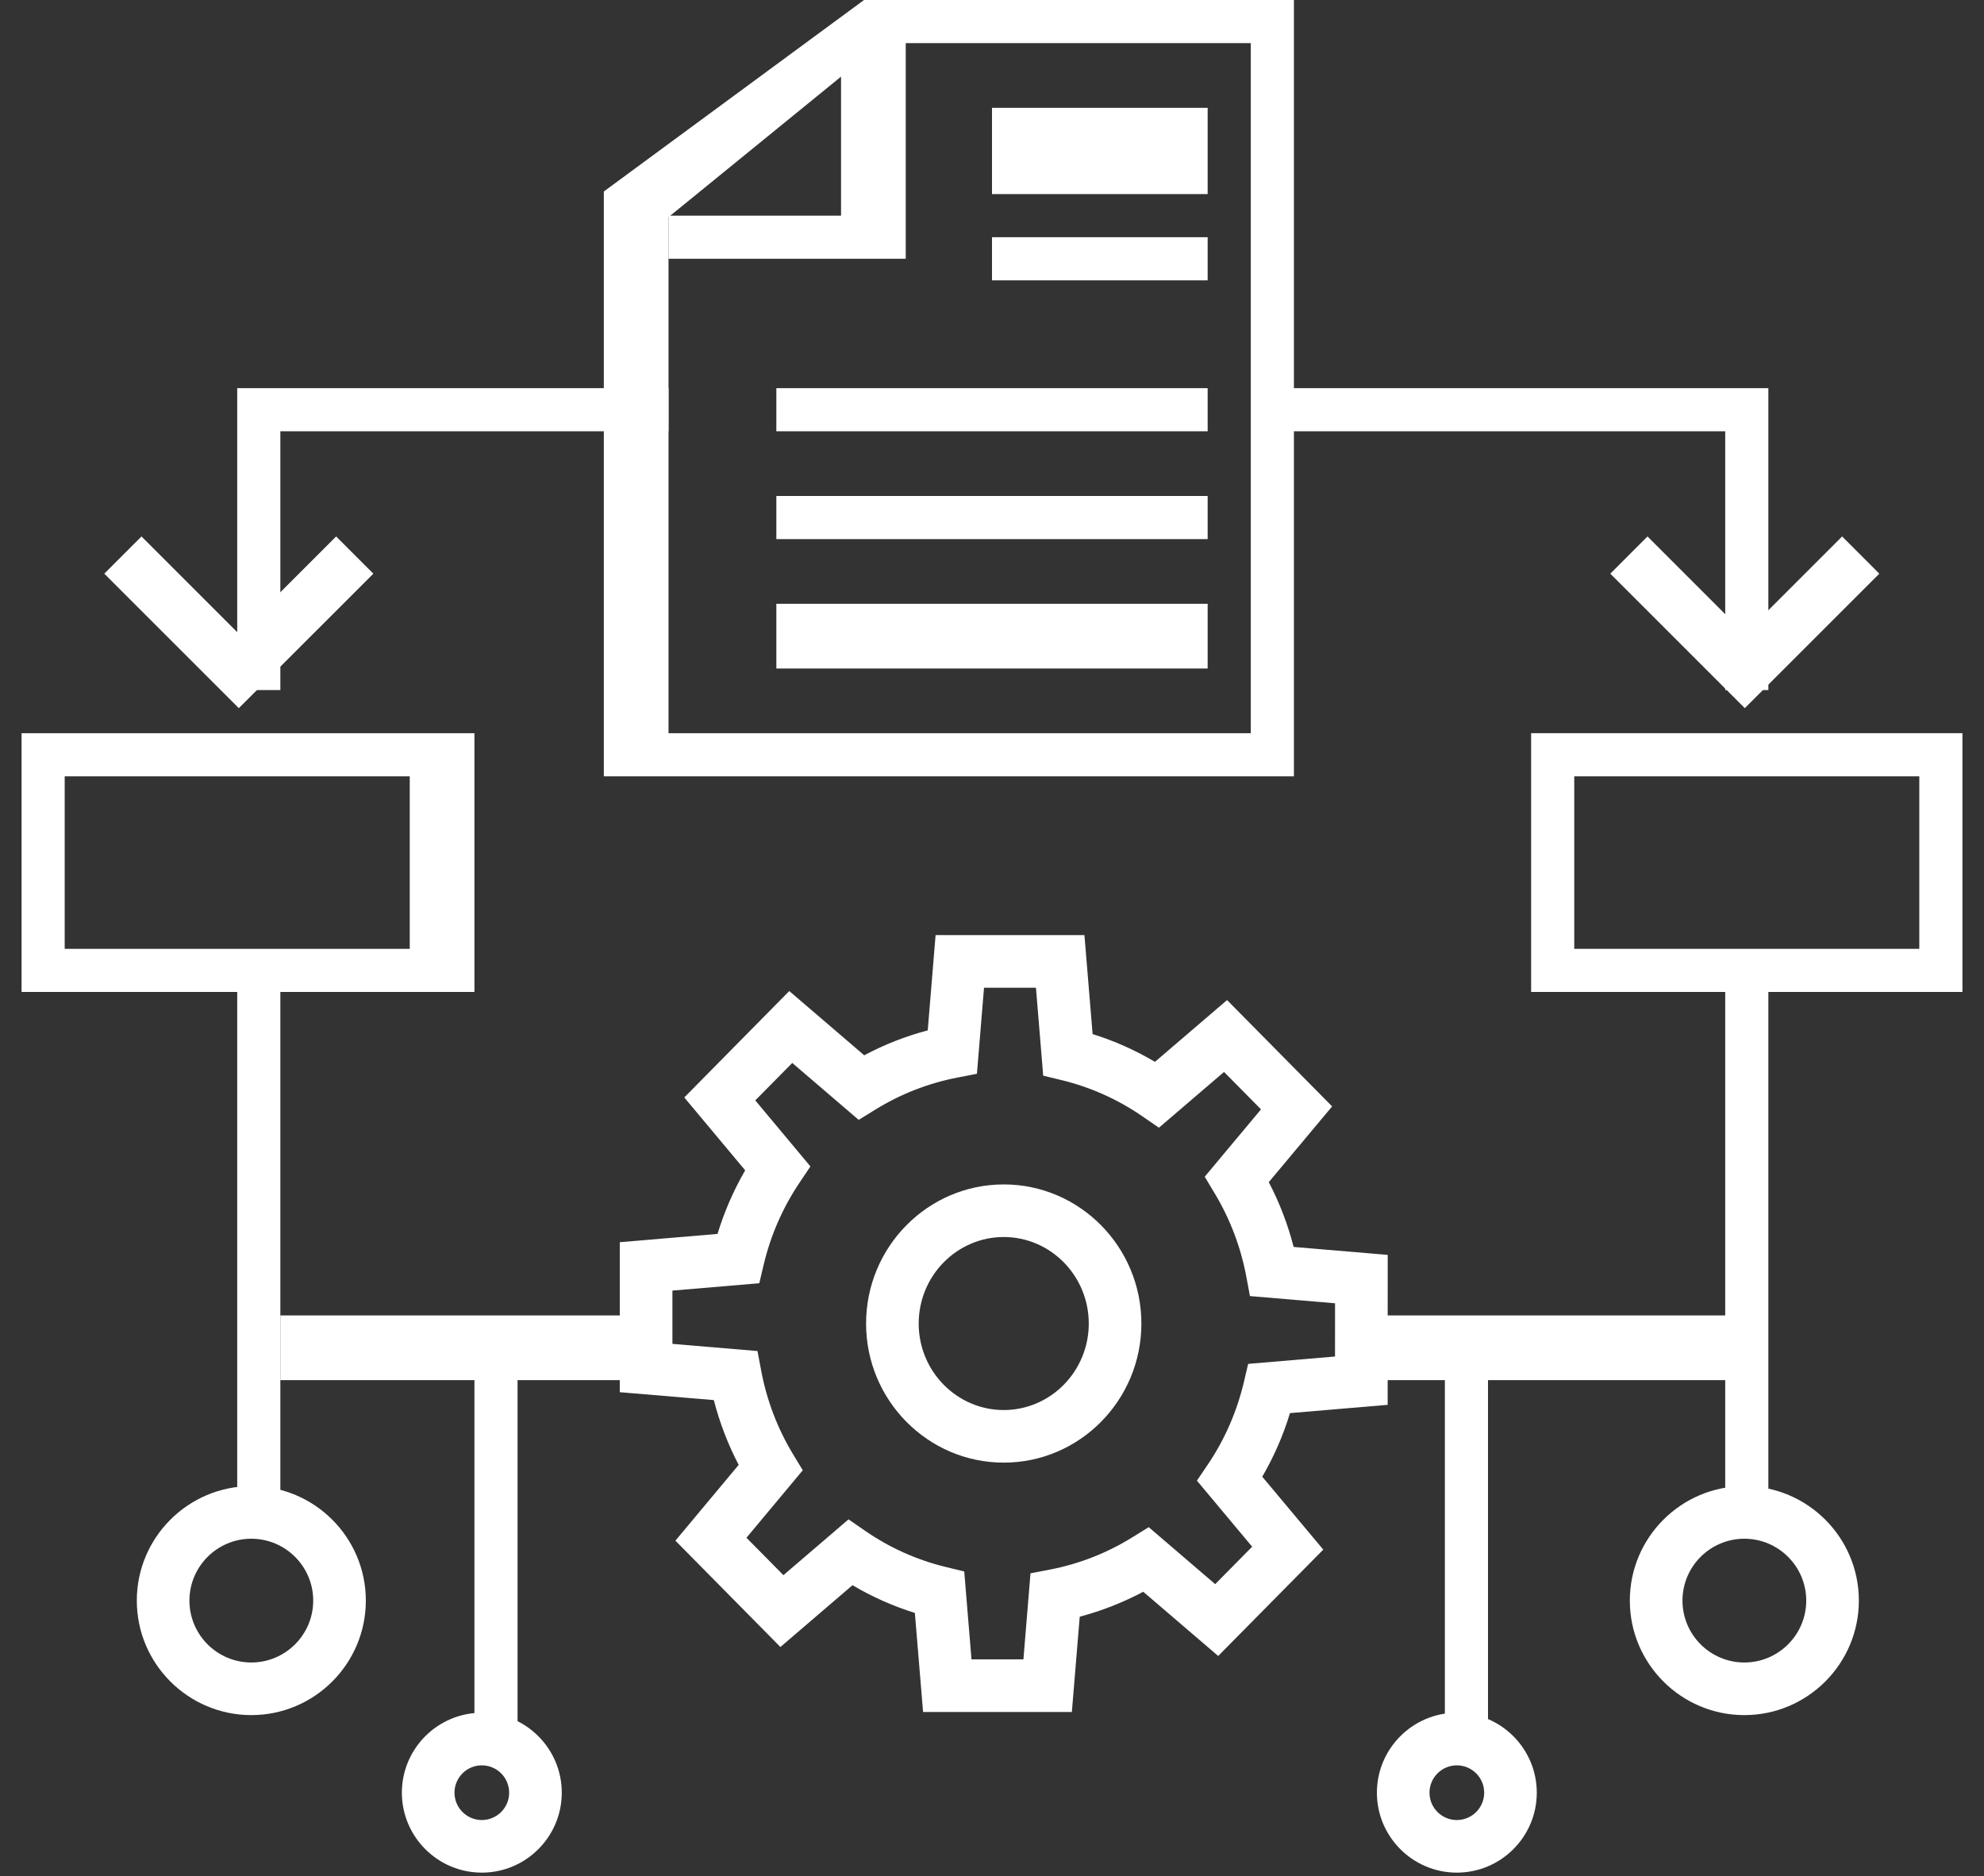
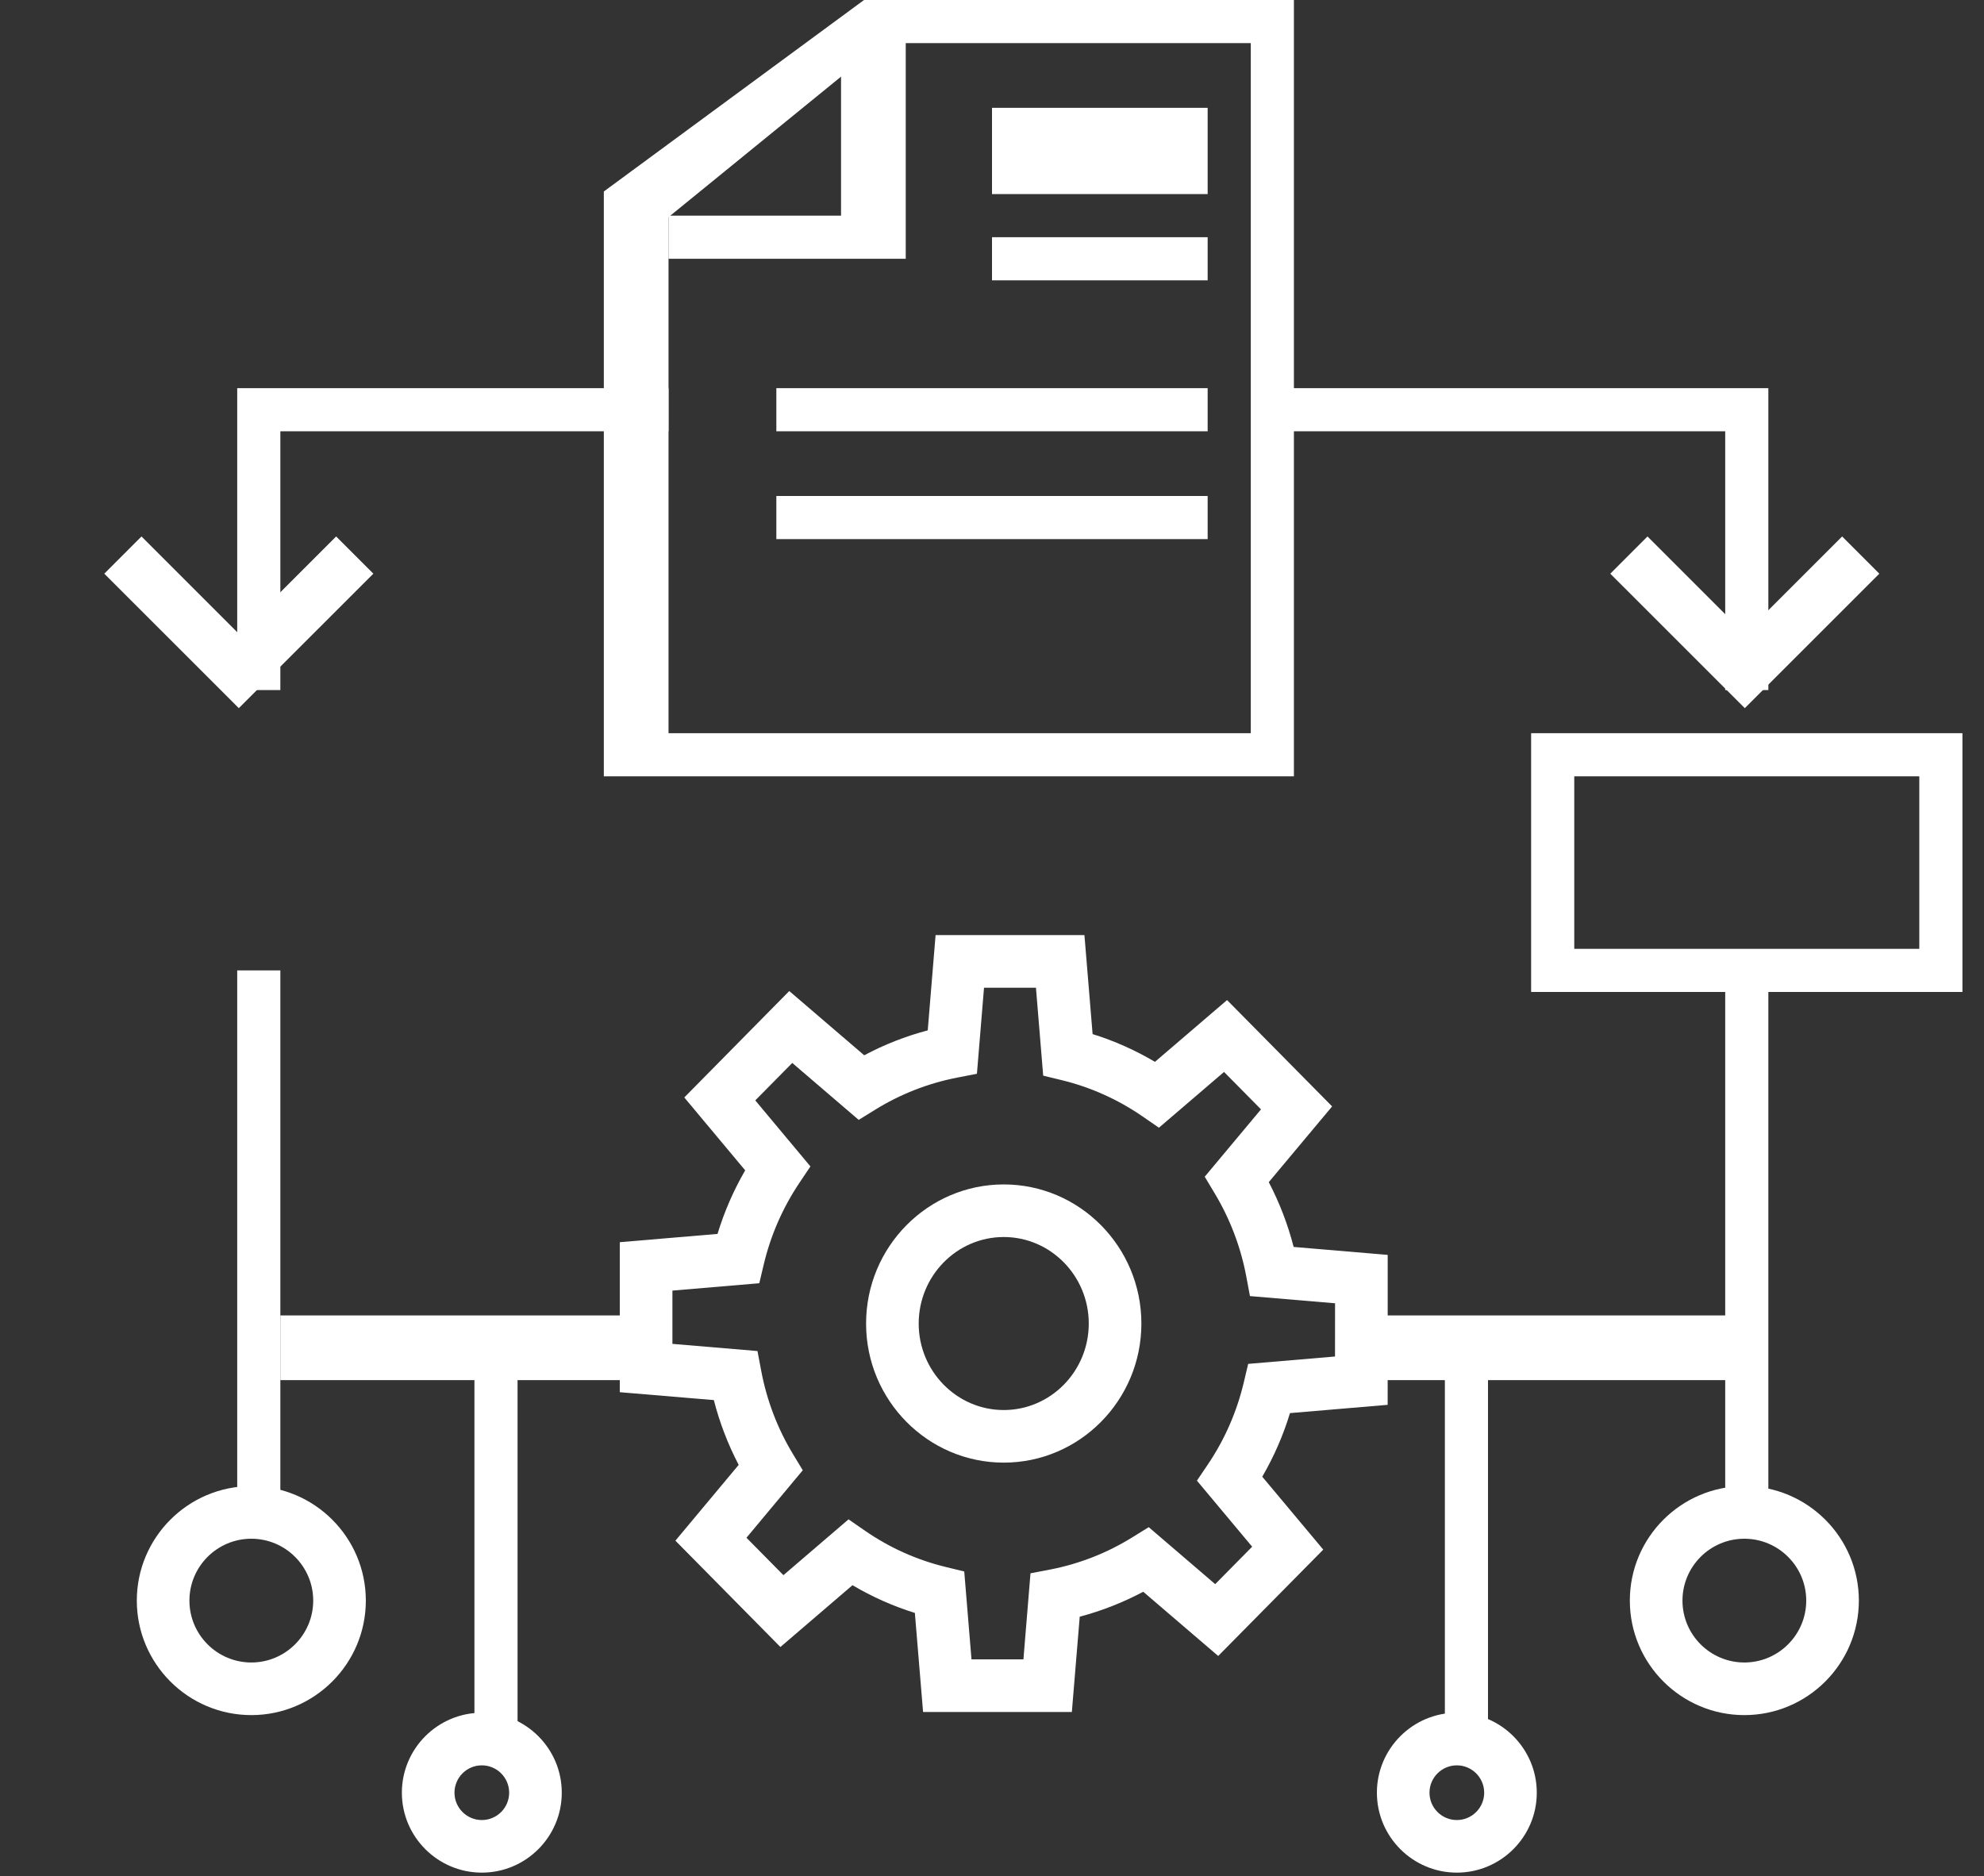
<svg xmlns="http://www.w3.org/2000/svg" version="1.1" id="Layer_1" x="0px" y="0px" width="92px" height="87px" viewBox="0 0 92 87" enable-background="new 0 0 92 87" xml:space="preserve">
  <rect x="0" y="0" width="92" height="87" fill="#333333" stroke="none" />
  <path fill="#fff" d="M60,36H28V8.88L40.066,0H60V36z M31,34h27V2H40.908L31,10.068V34z" />
  <polygon fill="#fff" points="42,12 31,12 31,10 39,10 39,1 42,1 " />
  <rect x="46" y="5" fill="#fff" width="10" height="4" />
  <rect x="46" y="11" fill="#fff" width="10" height="2" />
  <rect x="36" y="18" fill="#fff" width="20" height="2" />
  <rect x="36" y="23" fill="#fff" width="20" height="2" />
-   <rect x="36" y="28" fill="#fff" width="20" height="3" />
  <polygon fill="#fff" points="13,32 11,32 11,18 31,18 31,20 13,20 " />
  <polygon fill="#fff" points="11.074,32.839 4.836,26.603 6.561,24.877 11.074,29.39 15.587,24.877 17.313,26.603 " />
  <polygon fill="#fff" points="82,32 80,32 80,20 59,20 59,18 82,18 " />
  <polygon fill="#fff" points="80.908,32.839 74.671,26.603 76.396,24.877 80.908,29.39 85.422,24.877 87.146,26.603 " />
-   <path fill="#fff" d="M22,46H1V34h21V46z M3,44h16v-8H3V44z" />
  <rect x="11" y="45" fill="#fff" width="2" height="25" />
  <rect x="22" y="62" fill="#fff" width="2" height="18" />
  <rect x="13" y="61" fill="#fff" width="16" height="3" />
  <g>
    <path fill="#fff" d="M49.703,79.39h-6.899l-0.381-4.594c-1.014-0.316-1.981-0.746-2.892-1.286l-3.343,2.866l-4.869-4.931   l2.934-3.515c-0.498-0.954-0.883-1.957-1.152-3.004l-4.361-0.366l0-6.956l4.532-0.384c0.314-1.03,0.743-2.017,1.283-2.948   l-2.824-3.38l4.868-4.935l3.476,2.98c0.935-0.499,1.92-0.886,2.945-1.156l0.364-4.419h6.902l0.379,4.592   c1.01,0.314,1.978,0.746,2.891,1.287l3.344-2.865l4.872,4.931l-2.938,3.513c0.5,0.956,0.885,1.962,1.153,3.004l4.362,0.369   l-0.002,6.953l-4.53,0.384c-0.314,1.035-0.745,2.021-1.285,2.949l2.829,3.381l-4.872,4.932l-3.476-2.978   c-0.936,0.497-1.92,0.885-2.945,1.156L49.703,79.39z M45.049,76.95h2.408l0.328-3.992l0.909-0.174   c1.355-0.263,2.64-0.766,3.814-1.495l0.76-0.47l3.082,2.642l1.714-1.736l-2.561-3.063l0.513-0.76   c0.776-1.152,1.335-2.429,1.66-3.796l0.203-0.859l4.027-0.342l0.002-2.468l-3.947-0.334l-0.17-0.913   c-0.259-1.371-0.756-2.677-1.479-3.876l-0.448-0.746l2.61-3.124l-1.714-1.735l-3.019,2.586l-0.772-0.532   c-1.142-0.785-2.401-1.349-3.739-1.674l-0.856-0.208l-0.336-4.077h-2.408l-0.329,3.99l-0.907,0.176   c-1.358,0.264-2.643,0.766-3.817,1.494l-0.758,0.468l-3.081-2.64l-1.715,1.736l2.557,3.062l-0.509,0.759   c-0.778,1.16-1.336,2.438-1.658,3.798l-0.204,0.86l-4.028,0.341l0,2.471l3.944,0.332l0.172,0.911   c0.259,1.379,0.757,2.683,1.477,3.874l0.451,0.744l-2.611,3.129l1.714,1.735l3.019-2.588l0.773,0.534   c1.134,0.783,2.392,1.348,3.738,1.675l0.855,0.208L45.049,76.95z" />
    <path fill="#fff" d="M46.545,67.826c-3.52,0-6.384-2.893-6.384-6.449s2.864-6.452,6.384-6.452c3.52,0,6.382,2.896,6.382,6.452   S50.064,67.826,46.545,67.826z M46.545,57.364c-2.175,0-3.944,1.801-3.944,4.013s1.77,4.01,3.944,4.01   c2.173,0,3.942-1.798,3.942-4.01S48.718,57.364,46.545,57.364z" />
  </g>
  <path fill="#fff" d="M11.654,79.534c-2.928,0-5.31-2.382-5.31-5.31s2.382-5.309,5.31-5.309s5.31,2.381,5.31,5.309  S14.582,79.534,11.654,79.534z M11.654,71.355c-1.583,0-2.87,1.287-2.87,2.869s1.287,2.87,2.87,2.87s2.87-1.288,2.87-2.87  S13.236,71.355,11.654,71.355z" />
  <path fill="#fff" d="M22.343,86.839c-2.044,0-3.708-1.663-3.708-3.707s1.663-3.708,3.708-3.708c2.043,0,3.707,1.664,3.707,3.708  S24.386,86.839,22.343,86.839z M22.343,81.864c-0.699,0-1.268,0.568-1.268,1.268s0.569,1.268,1.268,1.268s1.267-0.568,1.267-1.268  S23.042,81.864,22.343,81.864z" />
  <path fill="#fff" d="M91,46H71V34h20V46z M73,44h16v-8H73V44z" />
  <rect x="80" y="45" fill="#fff" width="2" height="25" />
  <rect x="67" y="62" fill="#fff" width="2" height="18" />
  <rect x="62" y="61" fill="#fff" width="19" height="3" />
  <path fill="#fff" d="M80.888,79.534c-2.929,0-5.311-2.382-5.311-5.31s2.382-5.309,5.311-5.309c2.927,0,5.309,2.381,5.309,5.309  S83.814,79.534,80.888,79.534z M80.888,71.355c-1.583,0-2.87,1.287-2.87,2.869s1.287,2.87,2.87,2.87c1.581,0,2.869-1.288,2.869-2.87  S82.469,71.355,80.888,71.355z" />
  <path fill="#fff" d="M67.555,86.839c-2.043,0-3.707-1.663-3.707-3.707s1.664-3.708,3.707-3.708s3.707,1.664,3.707,3.708  S69.598,86.839,67.555,86.839z M67.555,81.864c-0.698,0-1.268,0.568-1.268,1.268s0.569,1.268,1.268,1.268  c0.699,0,1.268-0.568,1.268-1.268S68.254,81.864,67.555,81.864z" />
</svg>